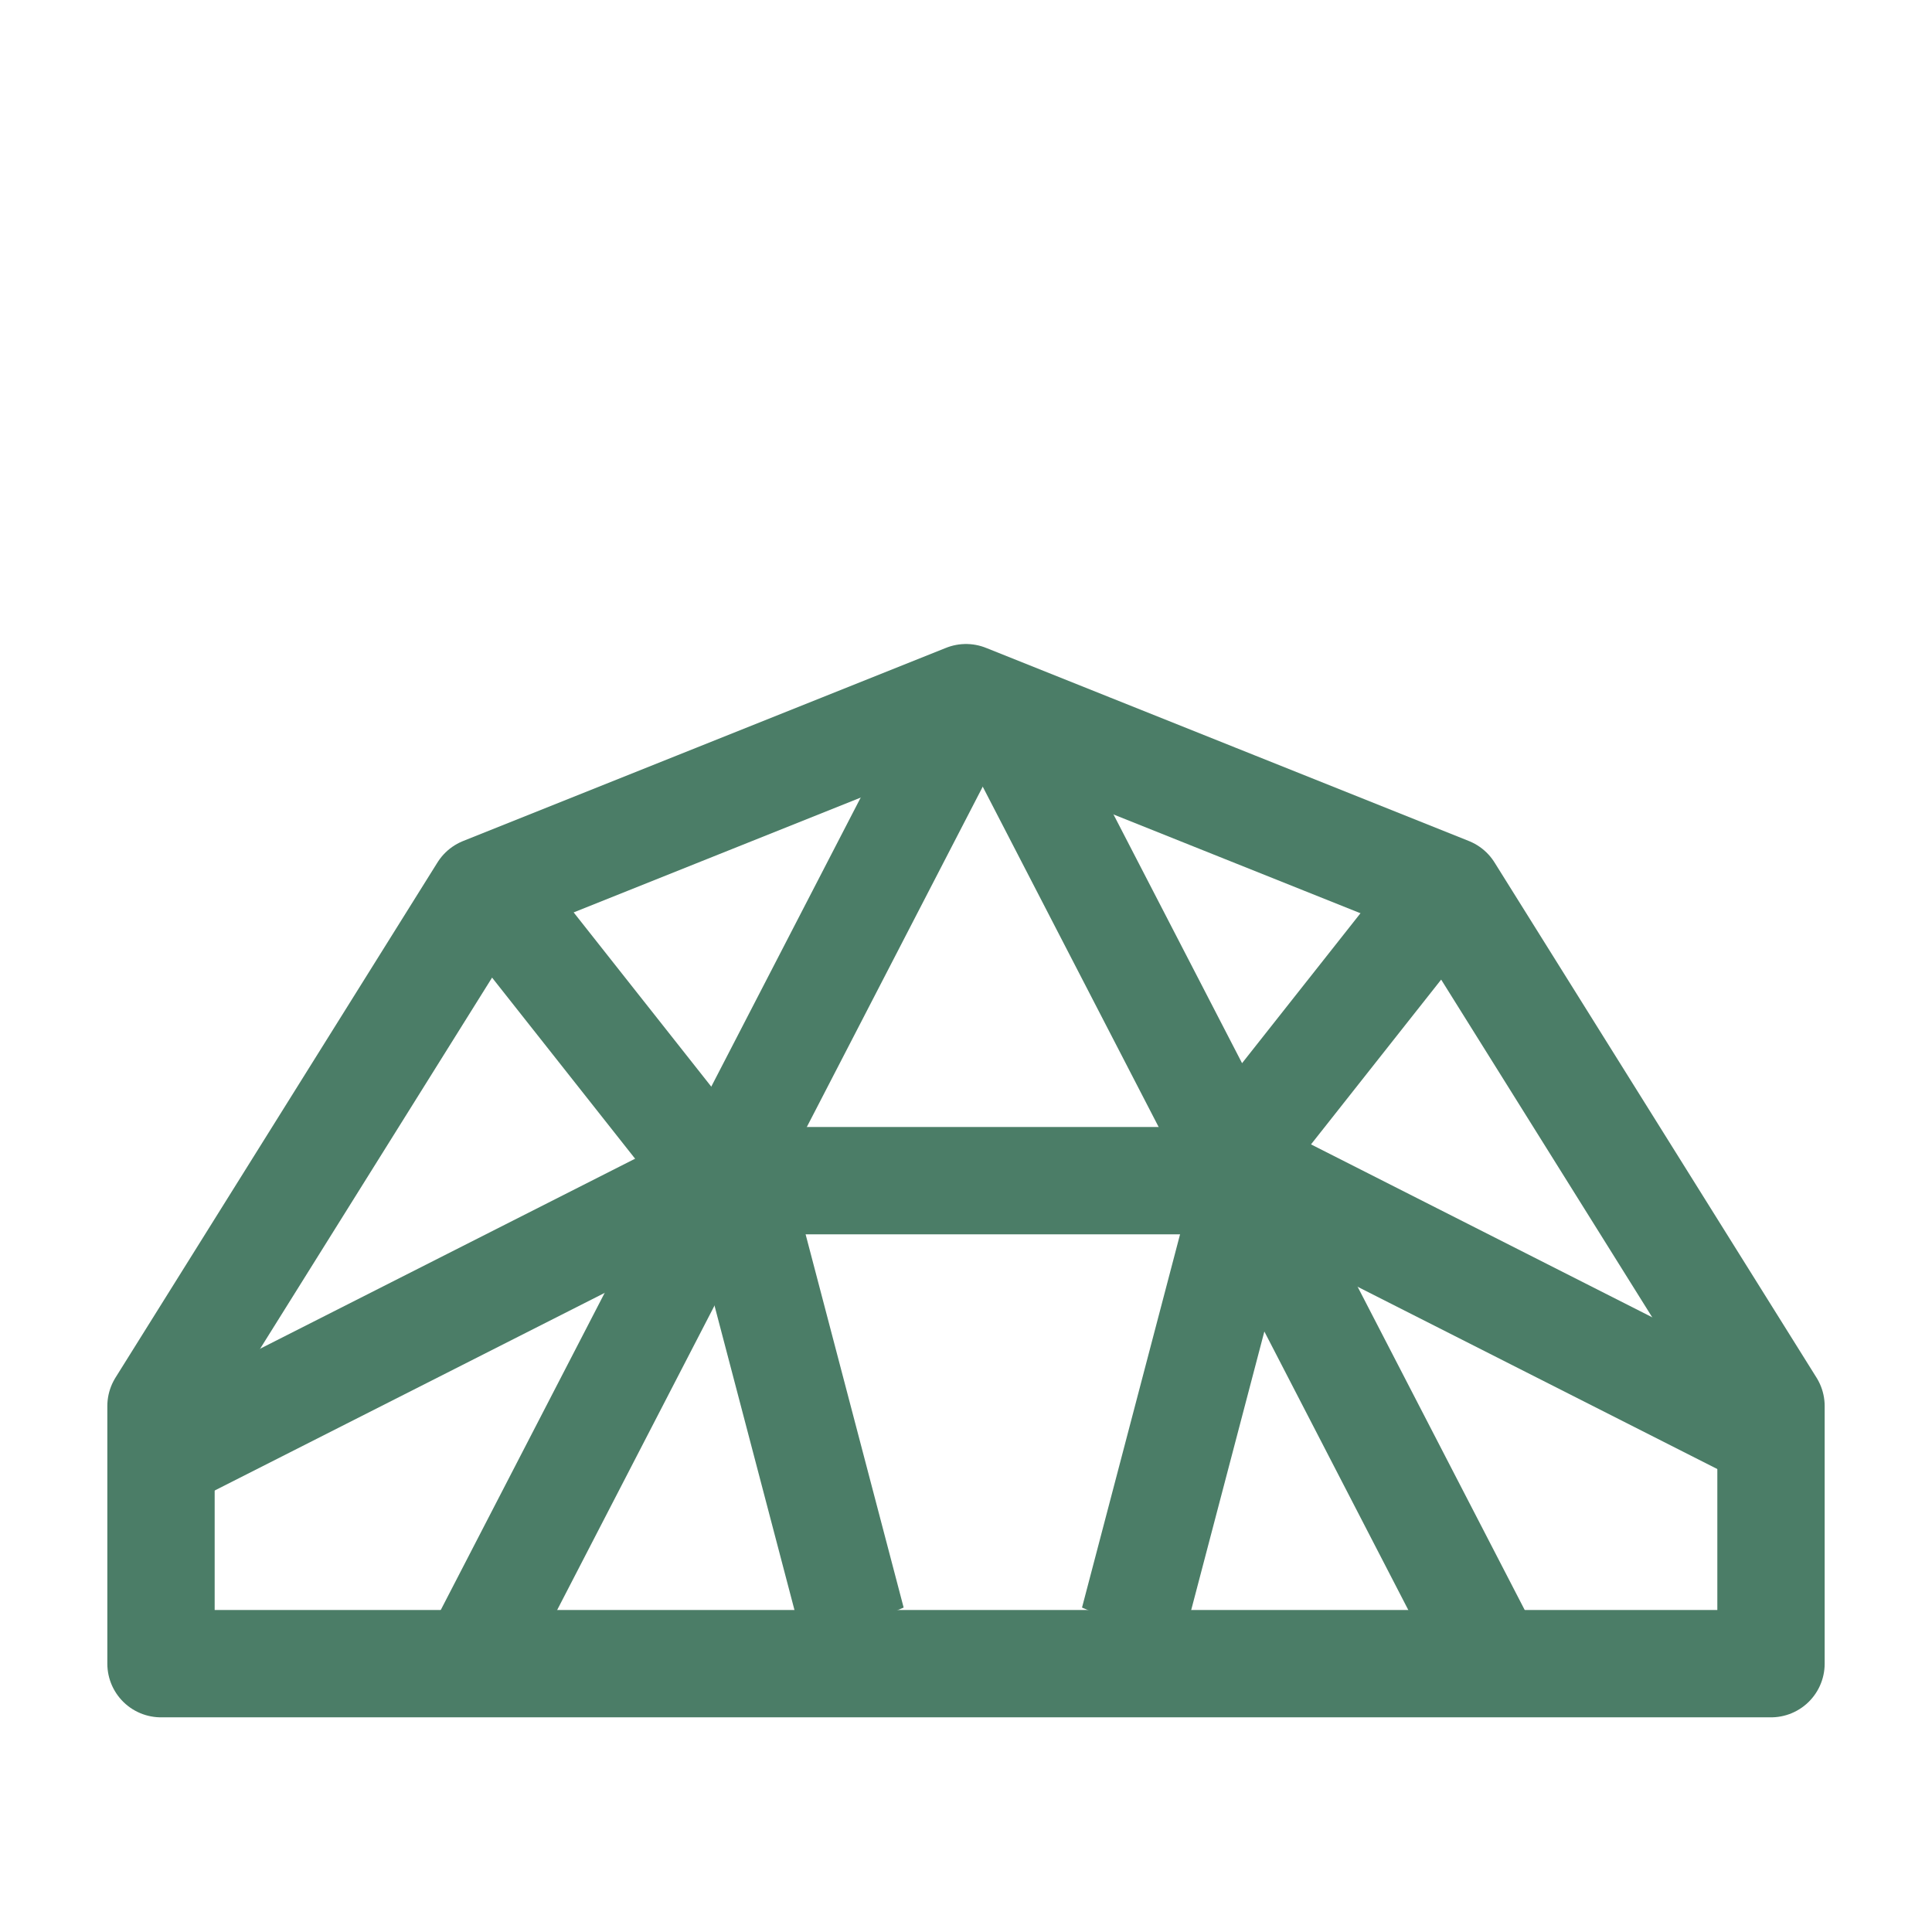
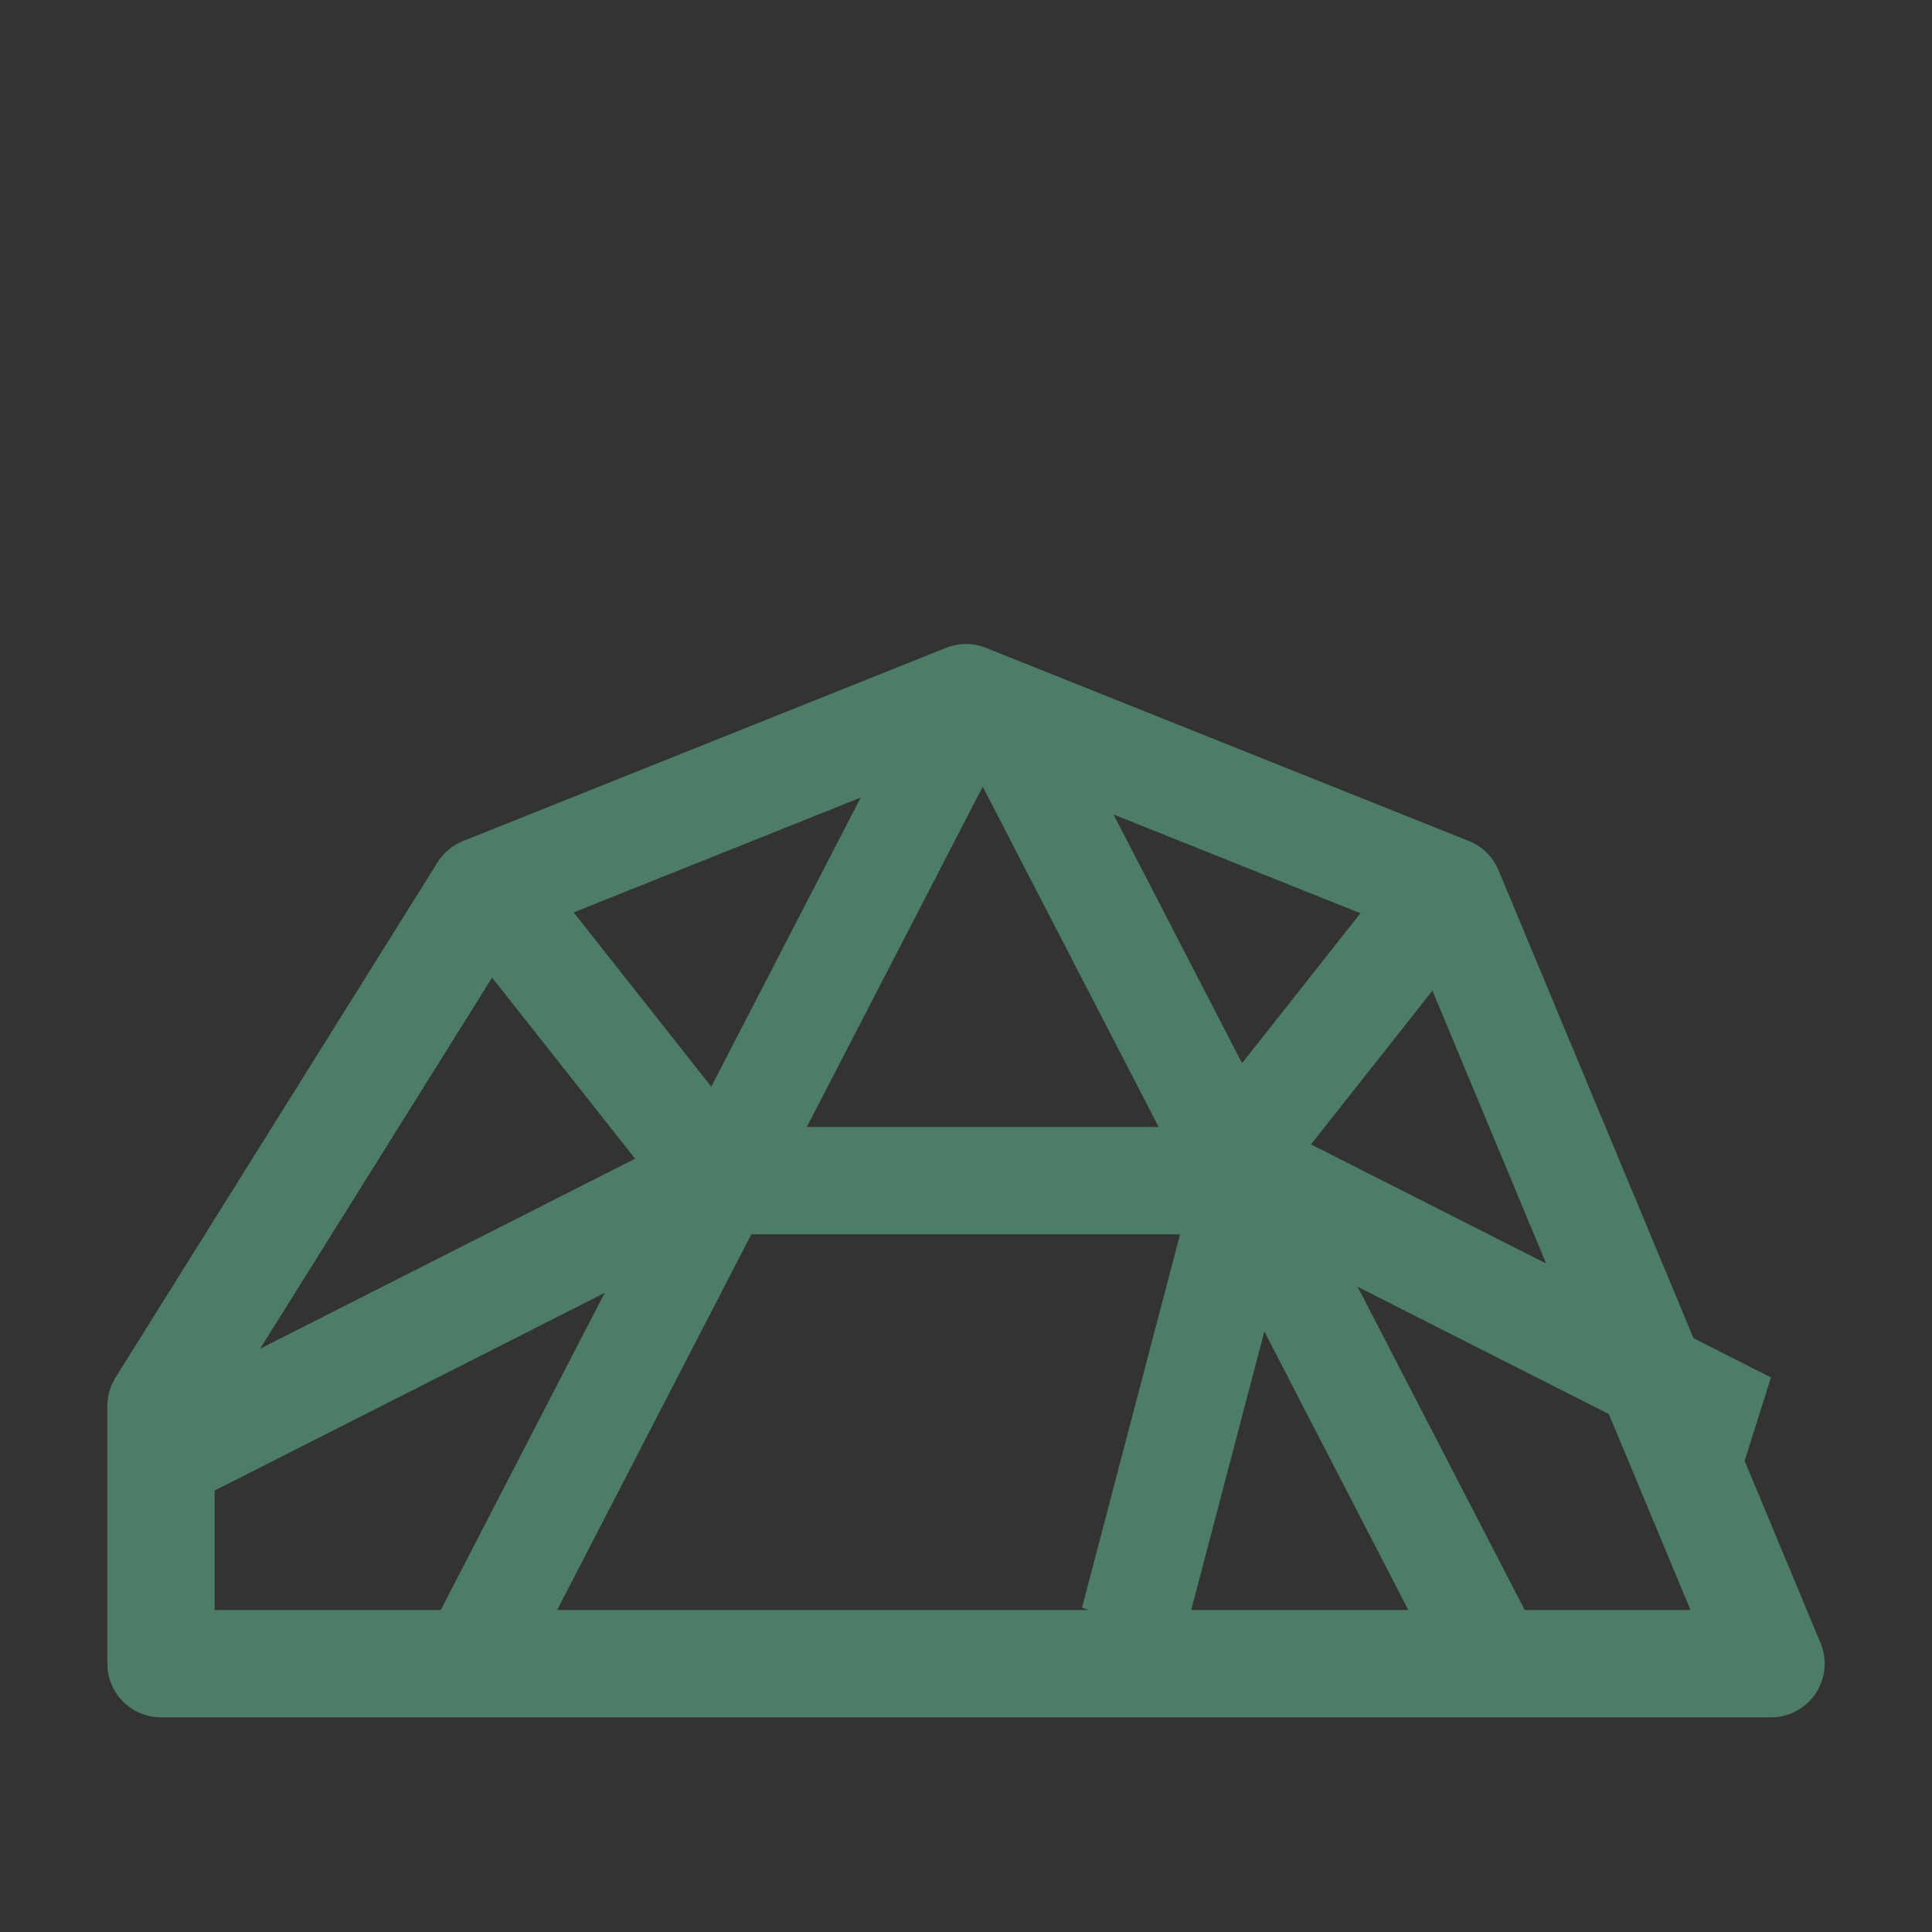
<svg xmlns="http://www.w3.org/2000/svg" width="36" height="36" viewBox="0 0 36 36" fill="none">
  <rect x="0" y="0" width="36" height="36" fill="#333333" stroke="none" />
  <g clip-path="url(#clip0_37_4749)">
-     <rect width="36" height="36" fill="white" />
-     <rect width="36" height="36" fill="white" />
-     <path d="M3 26.2V31H33V26.2L27 16.6L18 13L9 16.6L3 26.2Z" stroke="#4B7D67" stroke-width="2" stroke-linejoin="round" />
+     <path d="M3 26.2V31H33L27 16.6L18 13L9 16.6L3 26.2Z" stroke="#4B7D67" stroke-width="2" stroke-linejoin="round" />
    <line y1="-1" x2="19.598" y2="-1" transform="matrix(-0.459 0.888 -0.733 -0.68 17 13)" stroke="#4B7D67" stroke-width="2" />
    <line y1="-1" x2="19.598" y2="-1" transform="matrix(-0.459 -0.888 -0.733 0.68 27 31.467)" stroke="#4B7D67" stroke-width="2" />
    <line y1="-1" x2="6.455" y2="-1" transform="matrix(0.62 -0.785 0.62 0.785 23 23.133)" stroke="#4B7D67" stroke-width="2" />
    <line y1="-1" x2="6.455" y2="-1" transform="matrix(-0.62 -0.785 -0.62 0.785 13 23.067)" stroke="#4B7D67" stroke-width="2" />
    <line y1="-1" x2="11.21" y2="-1" transform="matrix(-0.892 0.452 -0.301 -0.954 13 21)" stroke="#4B7D67" stroke-width="2" />
    <line y1="-1" x2="11.21" y2="-1" transform="matrix(0.892 0.452 0.301 -0.954 23 20.6)" stroke="#4B7D67" stroke-width="2" />
    <line x1="14" y1="22" x2="23" y2="22" stroke="#4B7D67" stroke-width="2" />
-     <line y1="-1" x2="7.859" y2="-1" transform="matrix(0.254 0.967 -0.921 0.389 13 23.133)" stroke="#4B7D67" stroke-width="2" />
    <line y1="-1" x2="7.859" y2="-1" transform="matrix(-0.254 0.967 0.921 0.389 24 23.133)" stroke="#4B7D67" stroke-width="2" />
  </g>
  <defs>
    <clipPath id="clip0_37_4749">
      <rect width="36" height="36" fill="white" />
    </clipPath>
  </defs>
</svg>